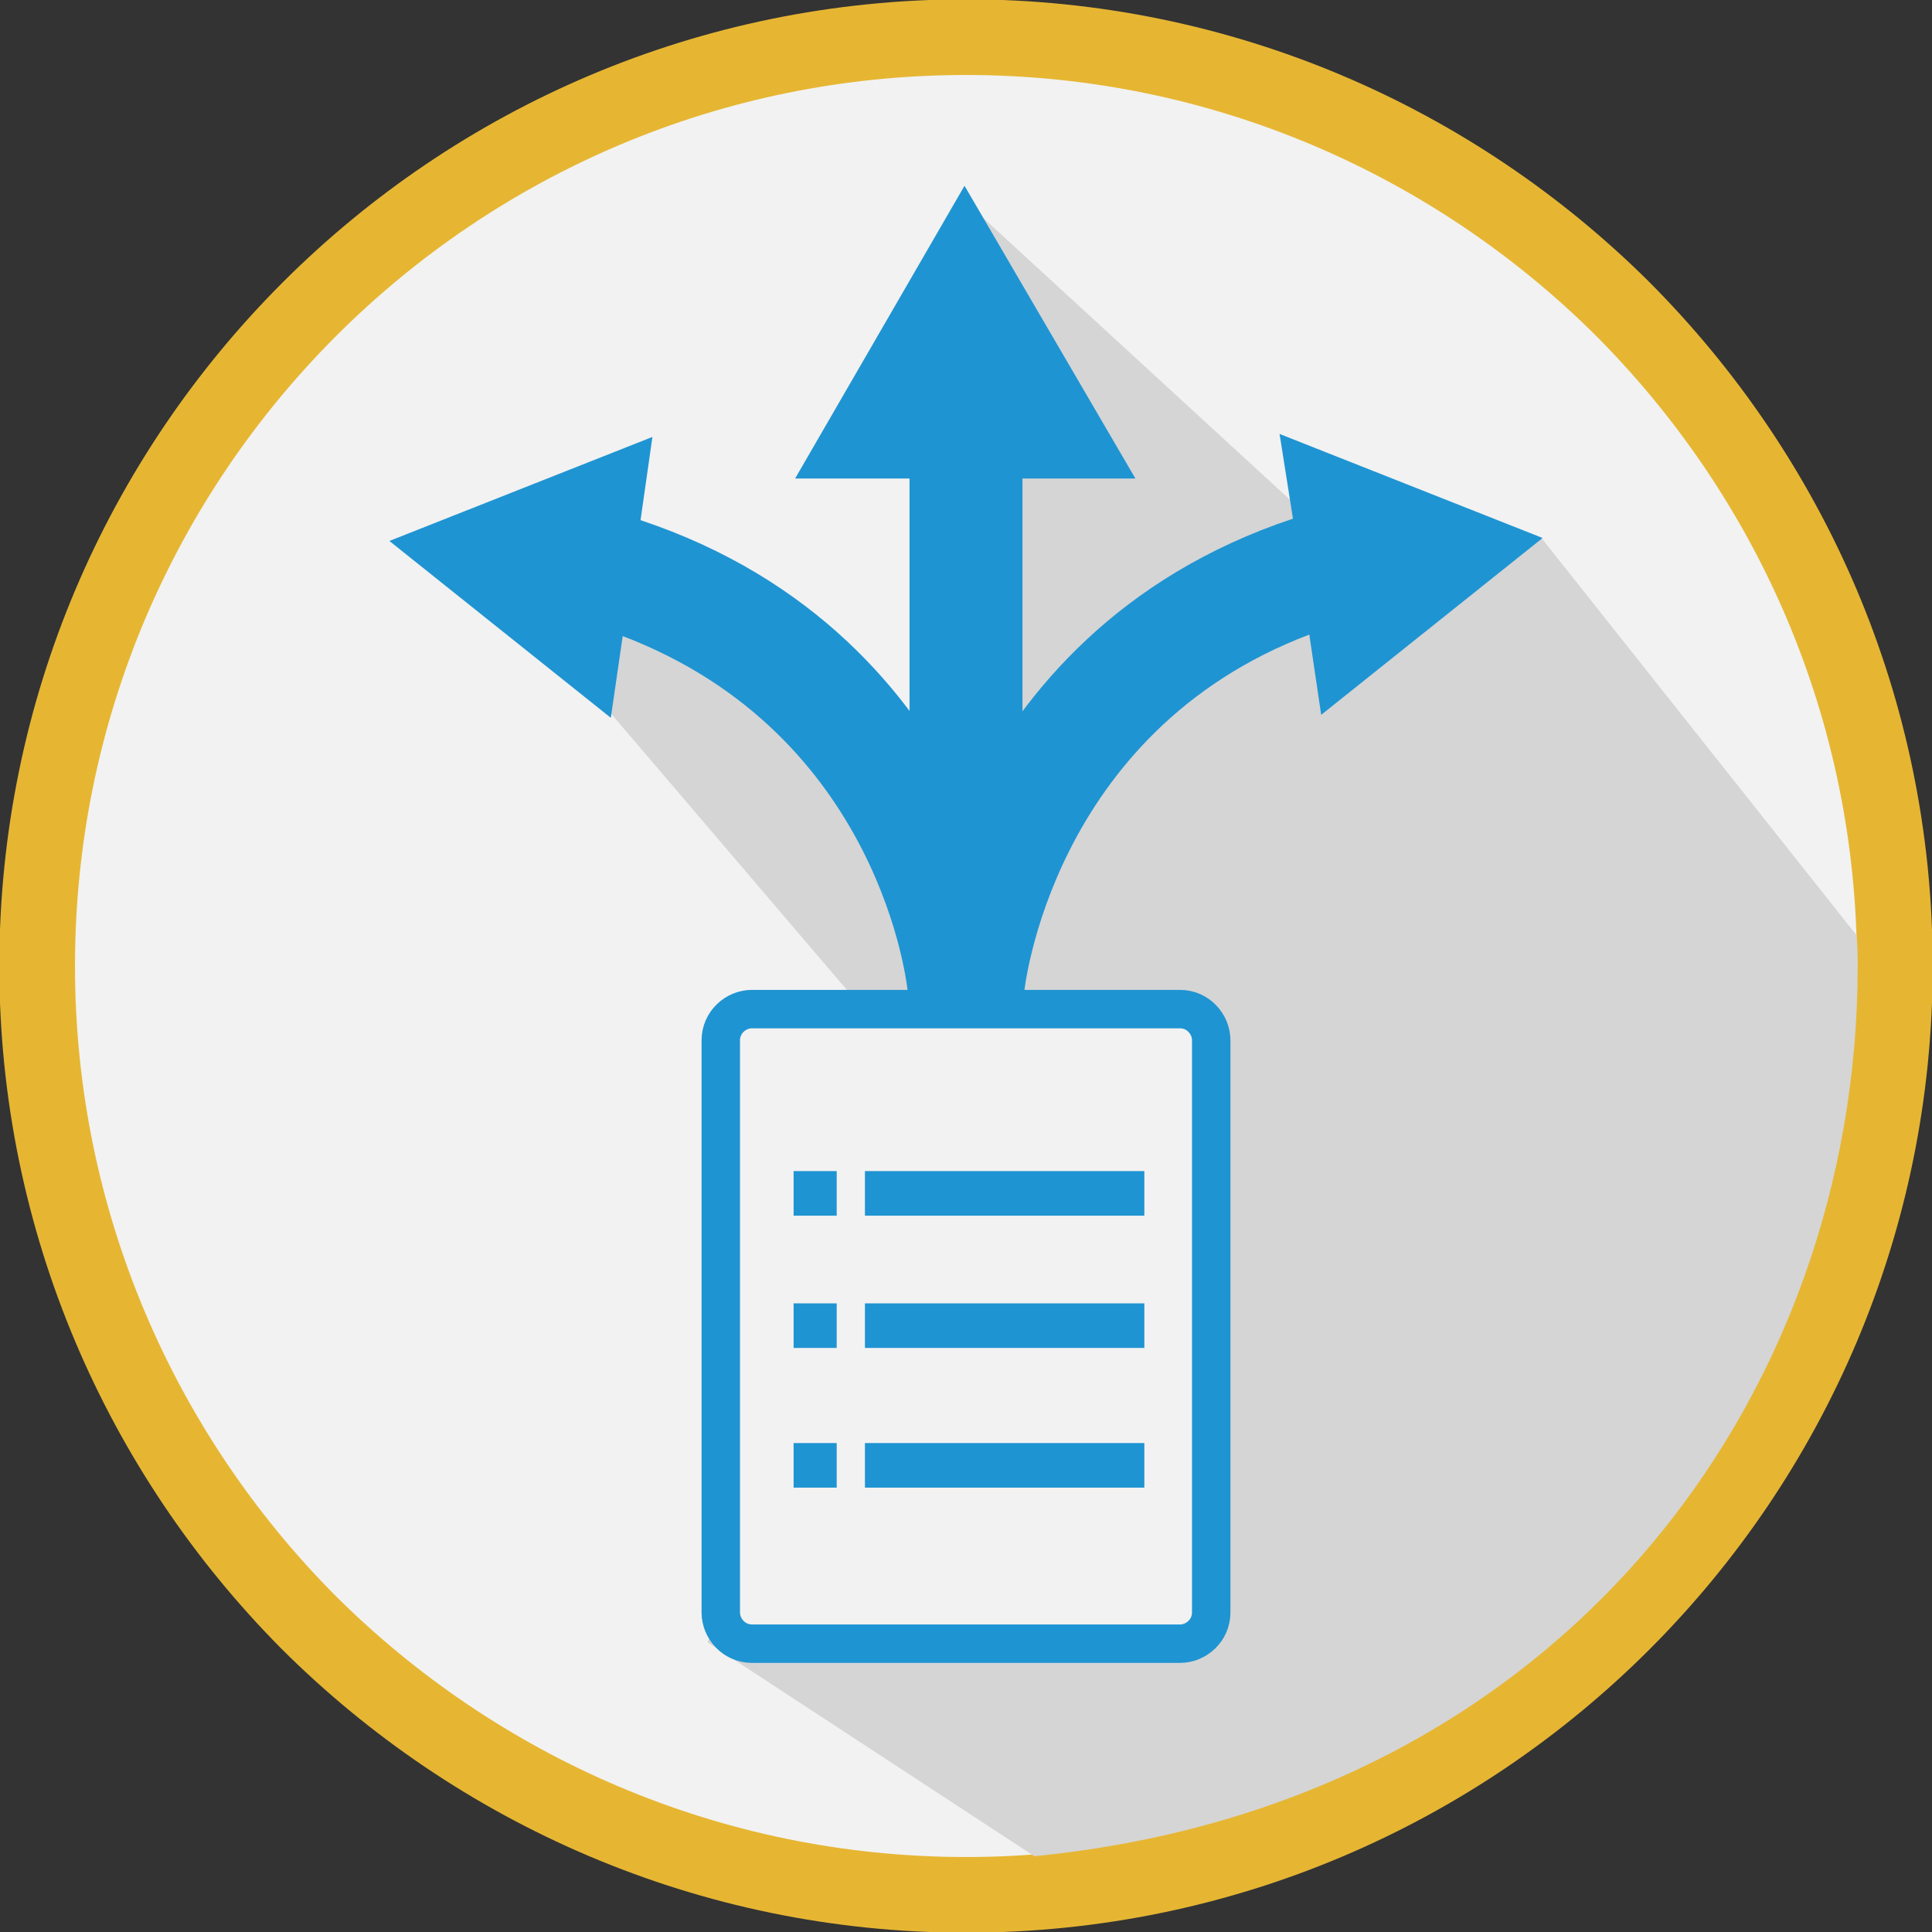
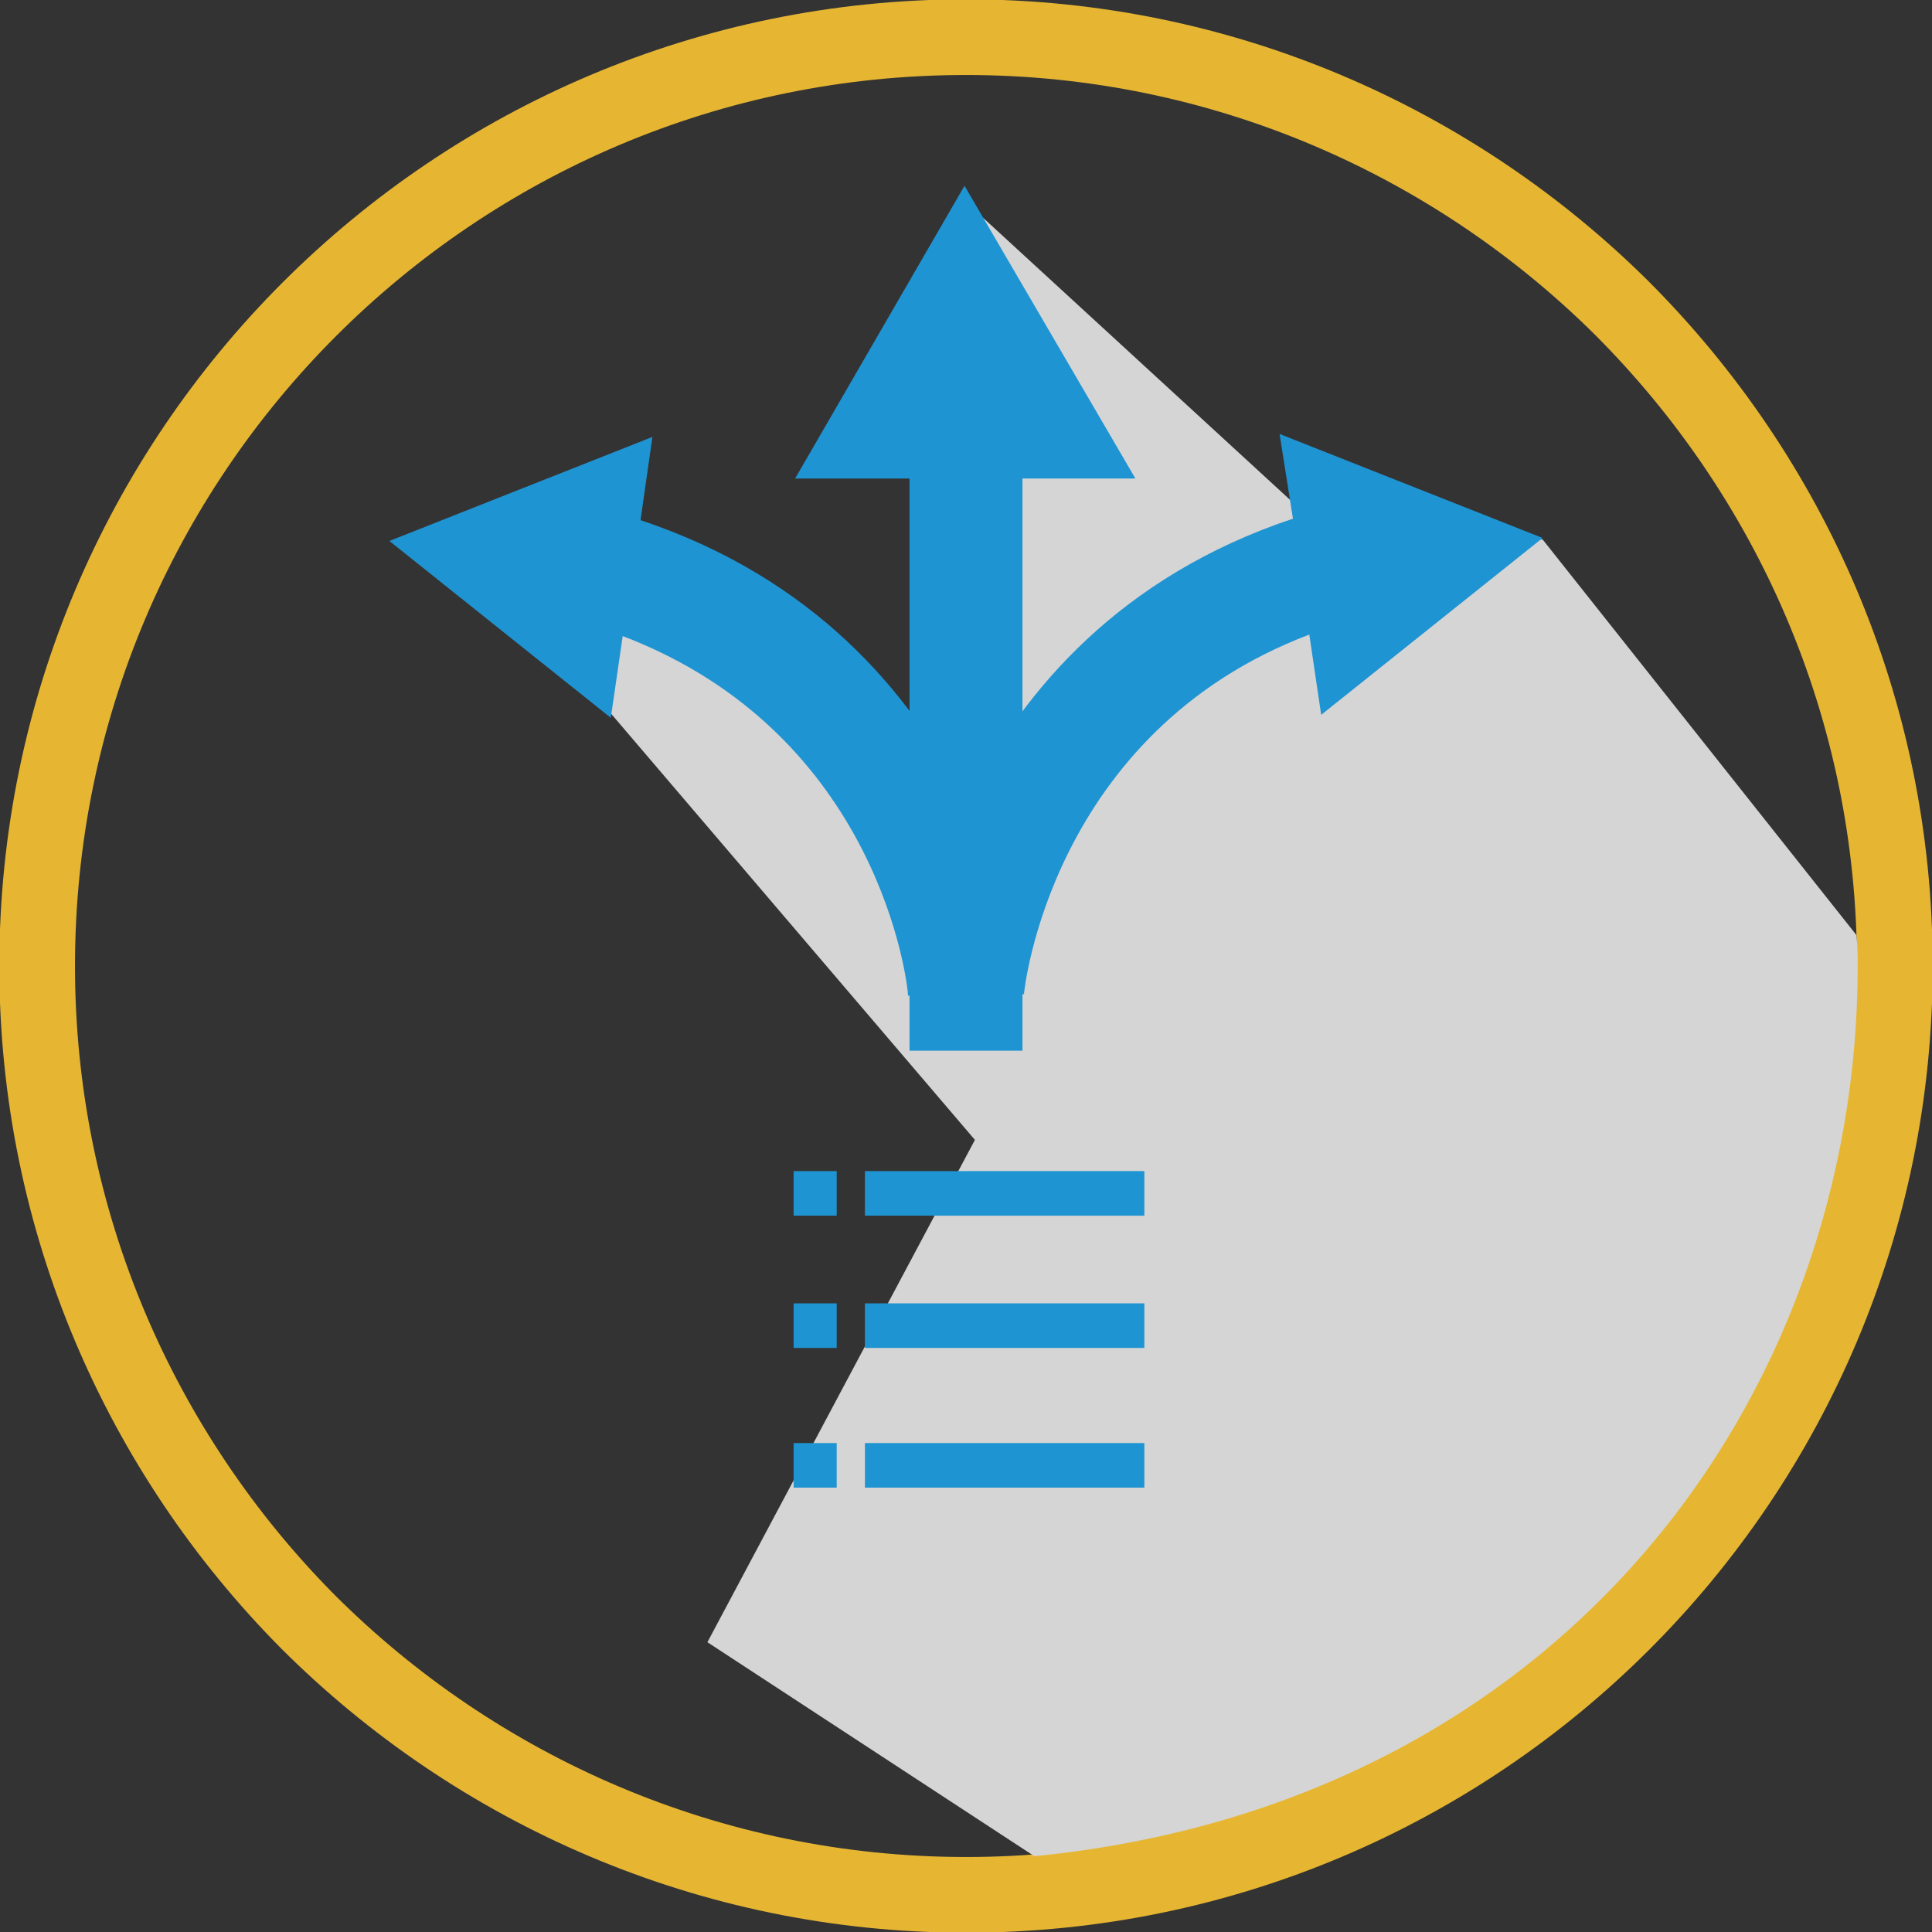
<svg xmlns="http://www.w3.org/2000/svg" version="1.1" id="Layer_1" x="0px" y="0px" viewBox="0 0 130 130" style="enable-background:new 0 0 130 130;" xml:space="preserve">
  <rect x="0" y="0" width="130" height="130" fill="#333333" stroke="none" />
  <style type="text/css">
	.st0{fill:#F2F2F2;}
	.st1{fill:none;stroke:#E6B633;stroke-width:5.092;stroke-miterlimit:10;}
	.st2{fill:#D5D5D5;}
	.st3{fill:#1F94D2;}
	.st4{fill:#F2F2F2;stroke:#1F94D2;stroke-width:2.586;stroke-miterlimit:10;}
</style>
  <g>
-     <path class="st0" d="M109.1,20.7C97.8,9.5,82.2,2.5,65,2.5C30.5,2.5,2.5,30.5,2.5,65c0,17.2,7,32.8,18.2,44.1   c11.3,11.3,27,18.4,44.3,18.4c34.5,0,62.5-28,62.5-62.5C127.5,47.7,120.5,32.1,109.1,20.7z" />
    <path class="st1" d="M109.1,20.7C97.8,9.5,82.2,2.5,65,2.5C30.5,2.5,2.5,30.5,2.5,65c0,17.2,7,32.8,18.2,44.1   c11.3,11.3,27,18.4,44.3,18.4c34.5,0,62.5-28,62.5-62.5C127.5,47.7,120.5,32.1,109.1,20.7z" />
    <path class="st2" d="M89.6,36.2L65,13.6l-0.1,50l-6.3-15.6l-17.5-9.7V48l24.5,28.7l-18,33.8l22,14.4C105,121.4,125,94.1,125,65   c0-0.7,0-1.4-0.1-2.1l-21.1-26.6L89.6,36.2z" />
    <polygon class="st3" points="76.4,32.2 64.9,12.5 53.5,32.2 61.2,32.2 61.2,70.7 68.8,70.7 68.8,32.2  " />
    <path class="st3" d="M103.8,36.2l-17.7-7l0.9,5.7c-23.4,7.8-25.7,31-25.7,31.3l7.6,0.7c0-0.2,1.8-17.6,19.2-24.2l0.8,5.4   L103.8,36.2z" />
    <path class="st3" d="M43.1,35l0.8-5.6l-17.7,7l14.9,11.9l0.8-5.5c17.3,6.6,19.2,23.5,19.2,24.2l7.6-0.7C68.8,66,66.5,42.8,43.1,35z   " />
-     <path class="st4" d="M81.5,108.5c0,1.2-1,2.1-2.1,2.1H50.6c-1.2,0-2.1-1-2.1-2.1V70c0-1.2,1-2.1,2.1-2.1h28.8c1.2,0,2.1,1,2.1,2.1   V108.5z" />
    <g>
      <rect x="58.2" y="78.8" class="st3" width="18.8" height="3" />
      <rect x="53.4" y="78.8" class="st3" width="2.9" height="3" />
    </g>
    <g>
      <rect x="58.2" y="87.7" class="st3" width="18.8" height="3" />
      <rect x="53.4" y="87.7" class="st3" width="2.9" height="3" />
    </g>
    <g>
      <rect x="58.2" y="97.1" class="st3" width="18.8" height="3" />
      <rect x="53.4" y="97.1" class="st3" width="2.9" height="3" />
    </g>
  </g>
</svg>